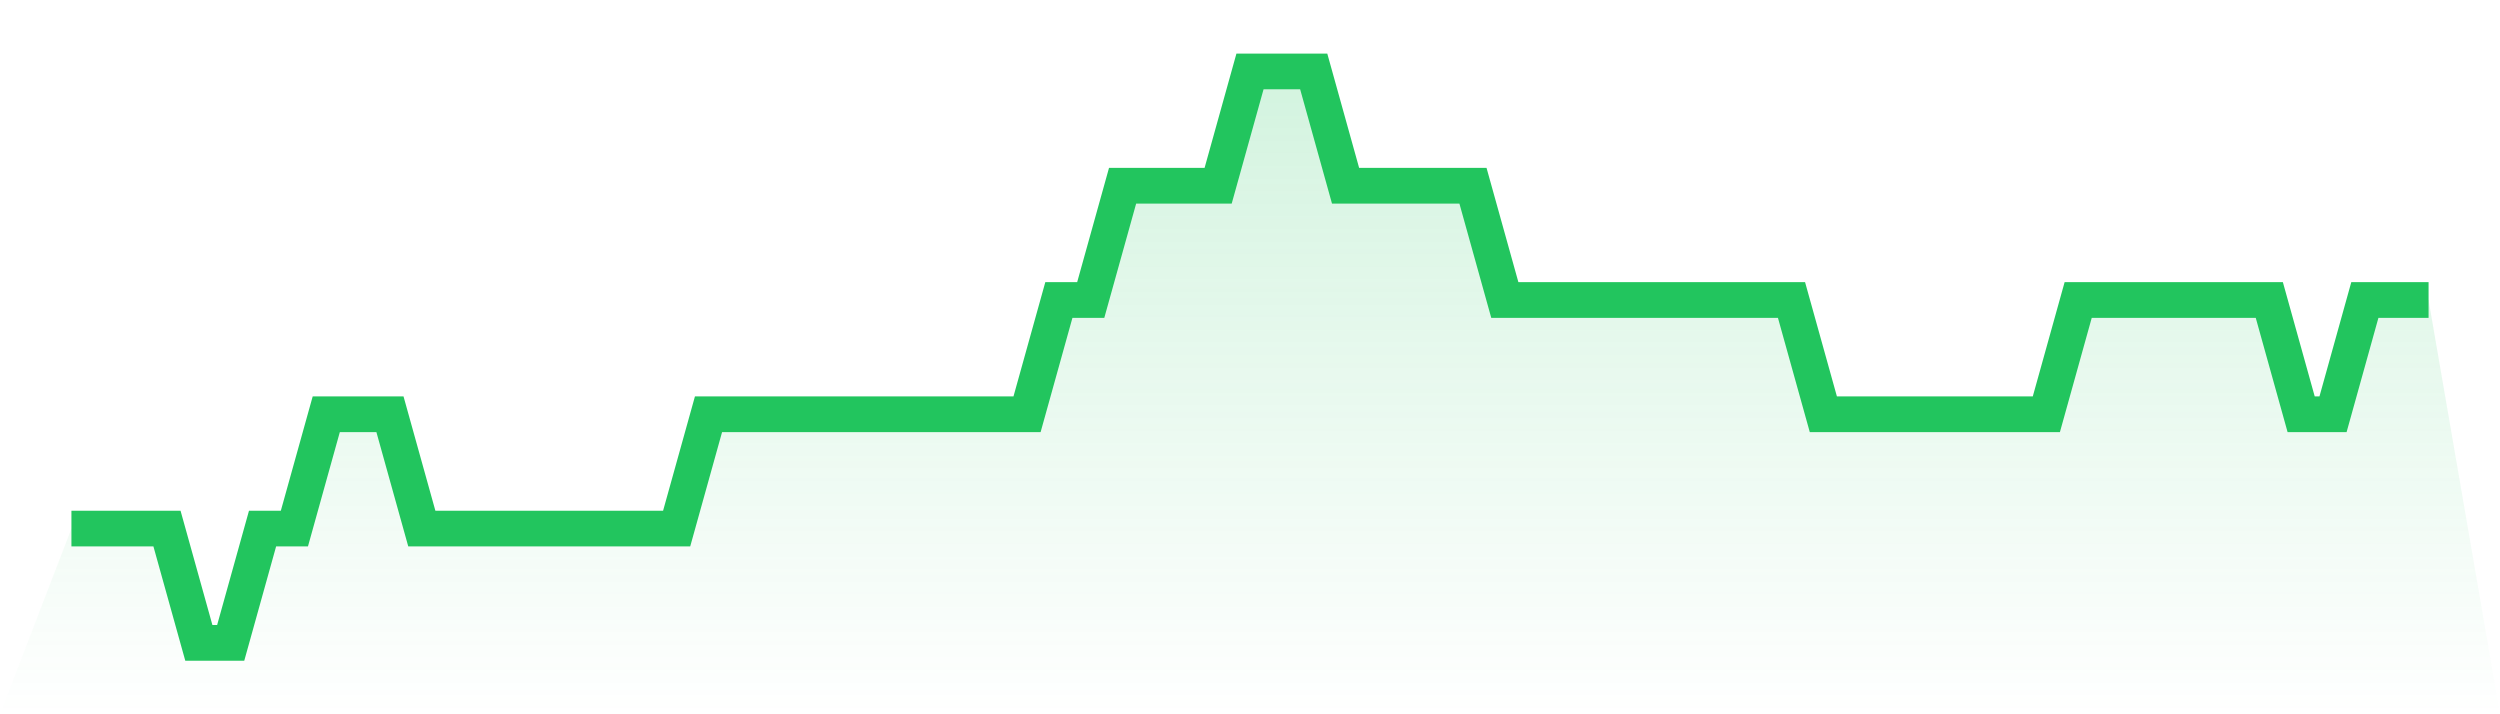
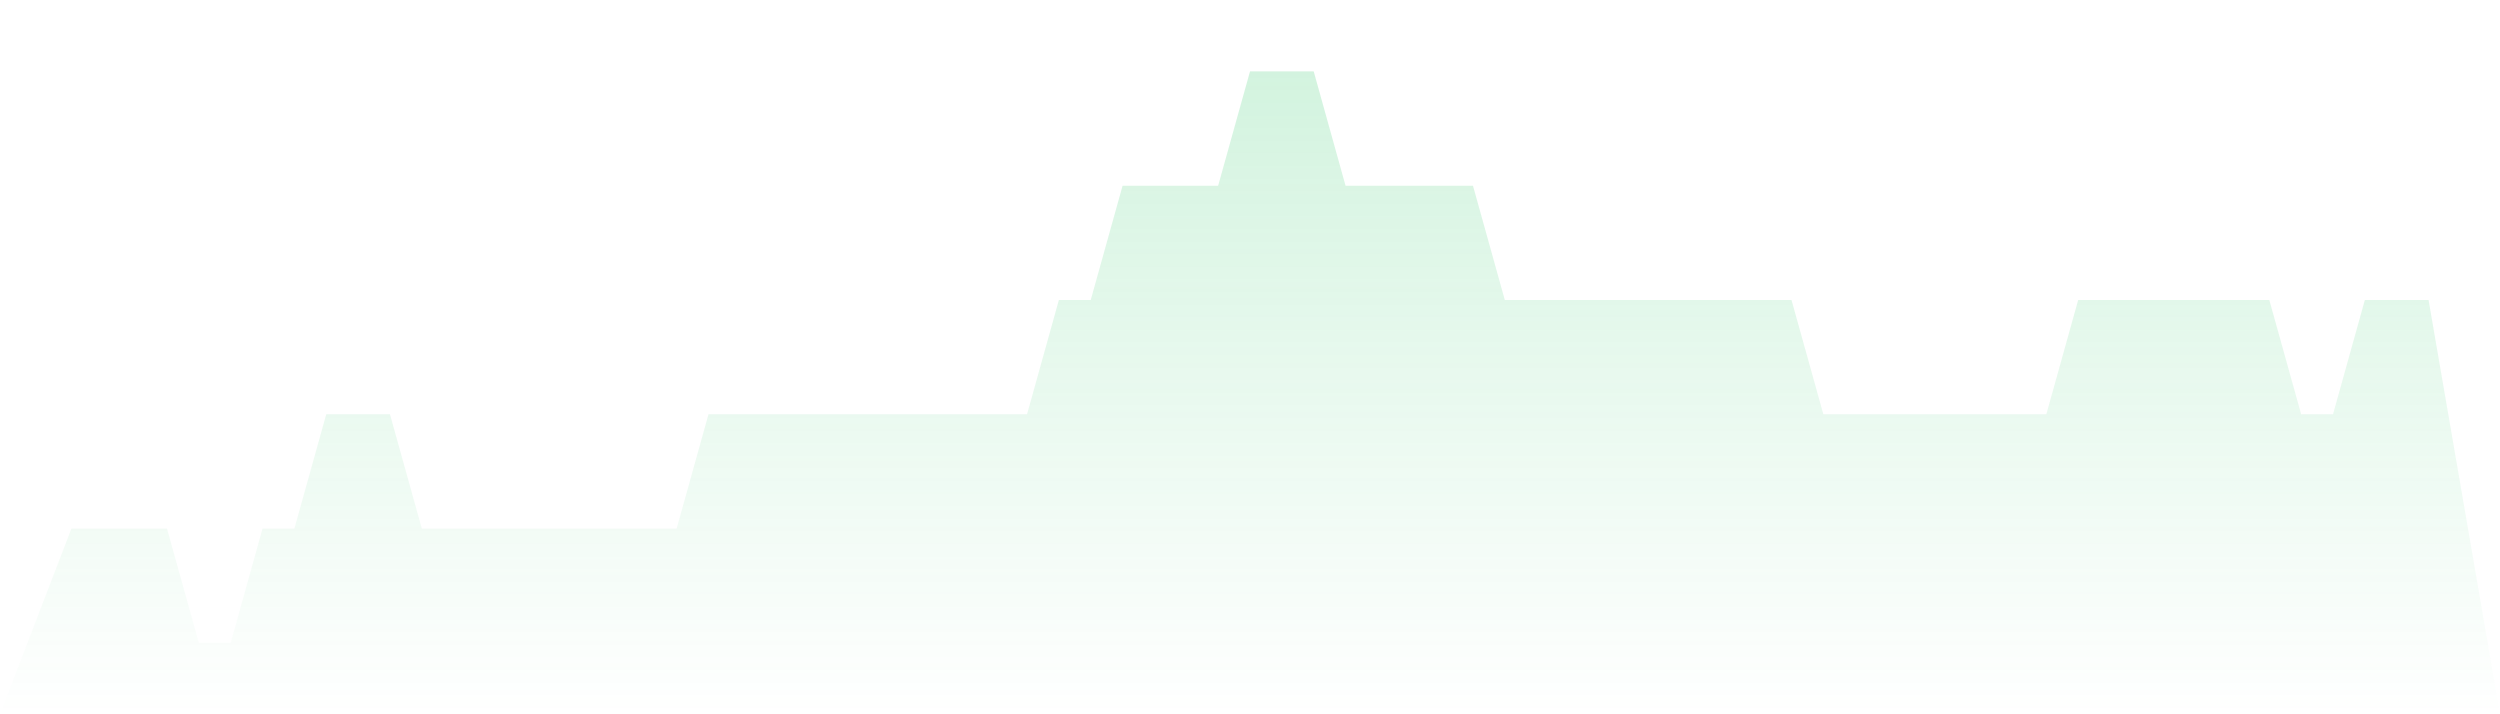
<svg xmlns="http://www.w3.org/2000/svg" viewBox="0 0 140 40">
  <defs>
    <linearGradient id="gradient" x1="0" x2="0" y1="0" y2="1">
      <stop offset="0%" stop-color="#22c55e" stop-opacity="0.2" />
      <stop offset="100%" stop-color="#22c55e" stop-opacity="0" />
    </linearGradient>
  </defs>
  <path d="M4,29.6 L4,29.6 L5.784,29.6 L7.568,29.6 L9.351,29.6 L11.135,36 L12.919,36 L14.703,29.6 L16.486,29.6 L18.27,23.2 L20.054,23.2 L21.838,23.2 L23.622,29.6 L25.405,29.6 L27.189,29.6 L28.973,29.6 L30.757,29.6 L32.541,29.6 L34.324,29.6 L36.108,29.6 L37.892,29.6 L39.676,23.2 L41.459,23.2 L43.243,23.2 L45.027,23.2 L46.811,23.2 L48.595,23.2 L50.378,23.2 L52.162,23.2 L53.946,23.2 L55.73,23.2 L57.514,23.2 L59.297,16.8 L61.081,16.8 L62.865,10.4 L64.649,10.4 L66.432,10.4 L68.216,10.4 L70,4 L71.784,4 L73.568,4 L75.351,10.4 L77.135,10.4 L78.919,10.4 L80.703,10.4 L82.486,10.4 L84.27,16.8 L86.054,16.8 L87.838,16.8 L89.622,16.8 L91.405,16.8 L93.189,16.8 L94.973,16.8 L96.757,16.8 L98.541,16.8 L100.324,16.8 L102.108,23.2 L103.892,23.2 L105.676,23.2 L107.459,23.2 L109.243,23.2 L111.027,23.2 L112.811,23.2 L114.595,23.2 L116.378,16.8 L118.162,16.8 L119.946,16.8 L121.73,16.8 L123.514,16.8 L125.297,16.8 L127.081,16.8 L128.865,23.2 L130.649,23.2 L132.432,16.8 L134.216,16.8 L136,16.8 L140,40 L0,40 z" fill="url(#gradient)" />
-   <path d="M4,29.6 L4,29.6 L5.784,29.6 L7.568,29.6 L9.351,29.6 L11.135,36 L12.919,36 L14.703,29.6 L16.486,29.6 L18.27,23.2 L20.054,23.2 L21.838,23.2 L23.622,29.6 L25.405,29.6 L27.189,29.6 L28.973,29.6 L30.757,29.6 L32.541,29.6 L34.324,29.6 L36.108,29.6 L37.892,29.6 L39.676,23.2 L41.459,23.2 L43.243,23.2 L45.027,23.2 L46.811,23.2 L48.595,23.2 L50.378,23.2 L52.162,23.2 L53.946,23.2 L55.73,23.2 L57.514,23.2 L59.297,16.8 L61.081,16.8 L62.865,10.4 L64.649,10.4 L66.432,10.4 L68.216,10.4 L70,4 L71.784,4 L73.568,4 L75.351,10.4 L77.135,10.4 L78.919,10.4 L80.703,10.4 L82.486,10.4 L84.27,16.8 L86.054,16.8 L87.838,16.8 L89.622,16.8 L91.405,16.8 L93.189,16.8 L94.973,16.8 L96.757,16.8 L98.541,16.8 L100.324,16.8 L102.108,23.2 L103.892,23.2 L105.676,23.2 L107.459,23.2 L109.243,23.2 L111.027,23.2 L112.811,23.2 L114.595,23.2 L116.378,16.8 L118.162,16.8 L119.946,16.8 L121.73,16.8 L123.514,16.8 L125.297,16.8 L127.081,16.8 L128.865,23.2 L130.649,23.2 L132.432,16.8 L134.216,16.8 L136,16.8" fill="none" stroke="#22c55e" stroke-width="2" />
</svg>